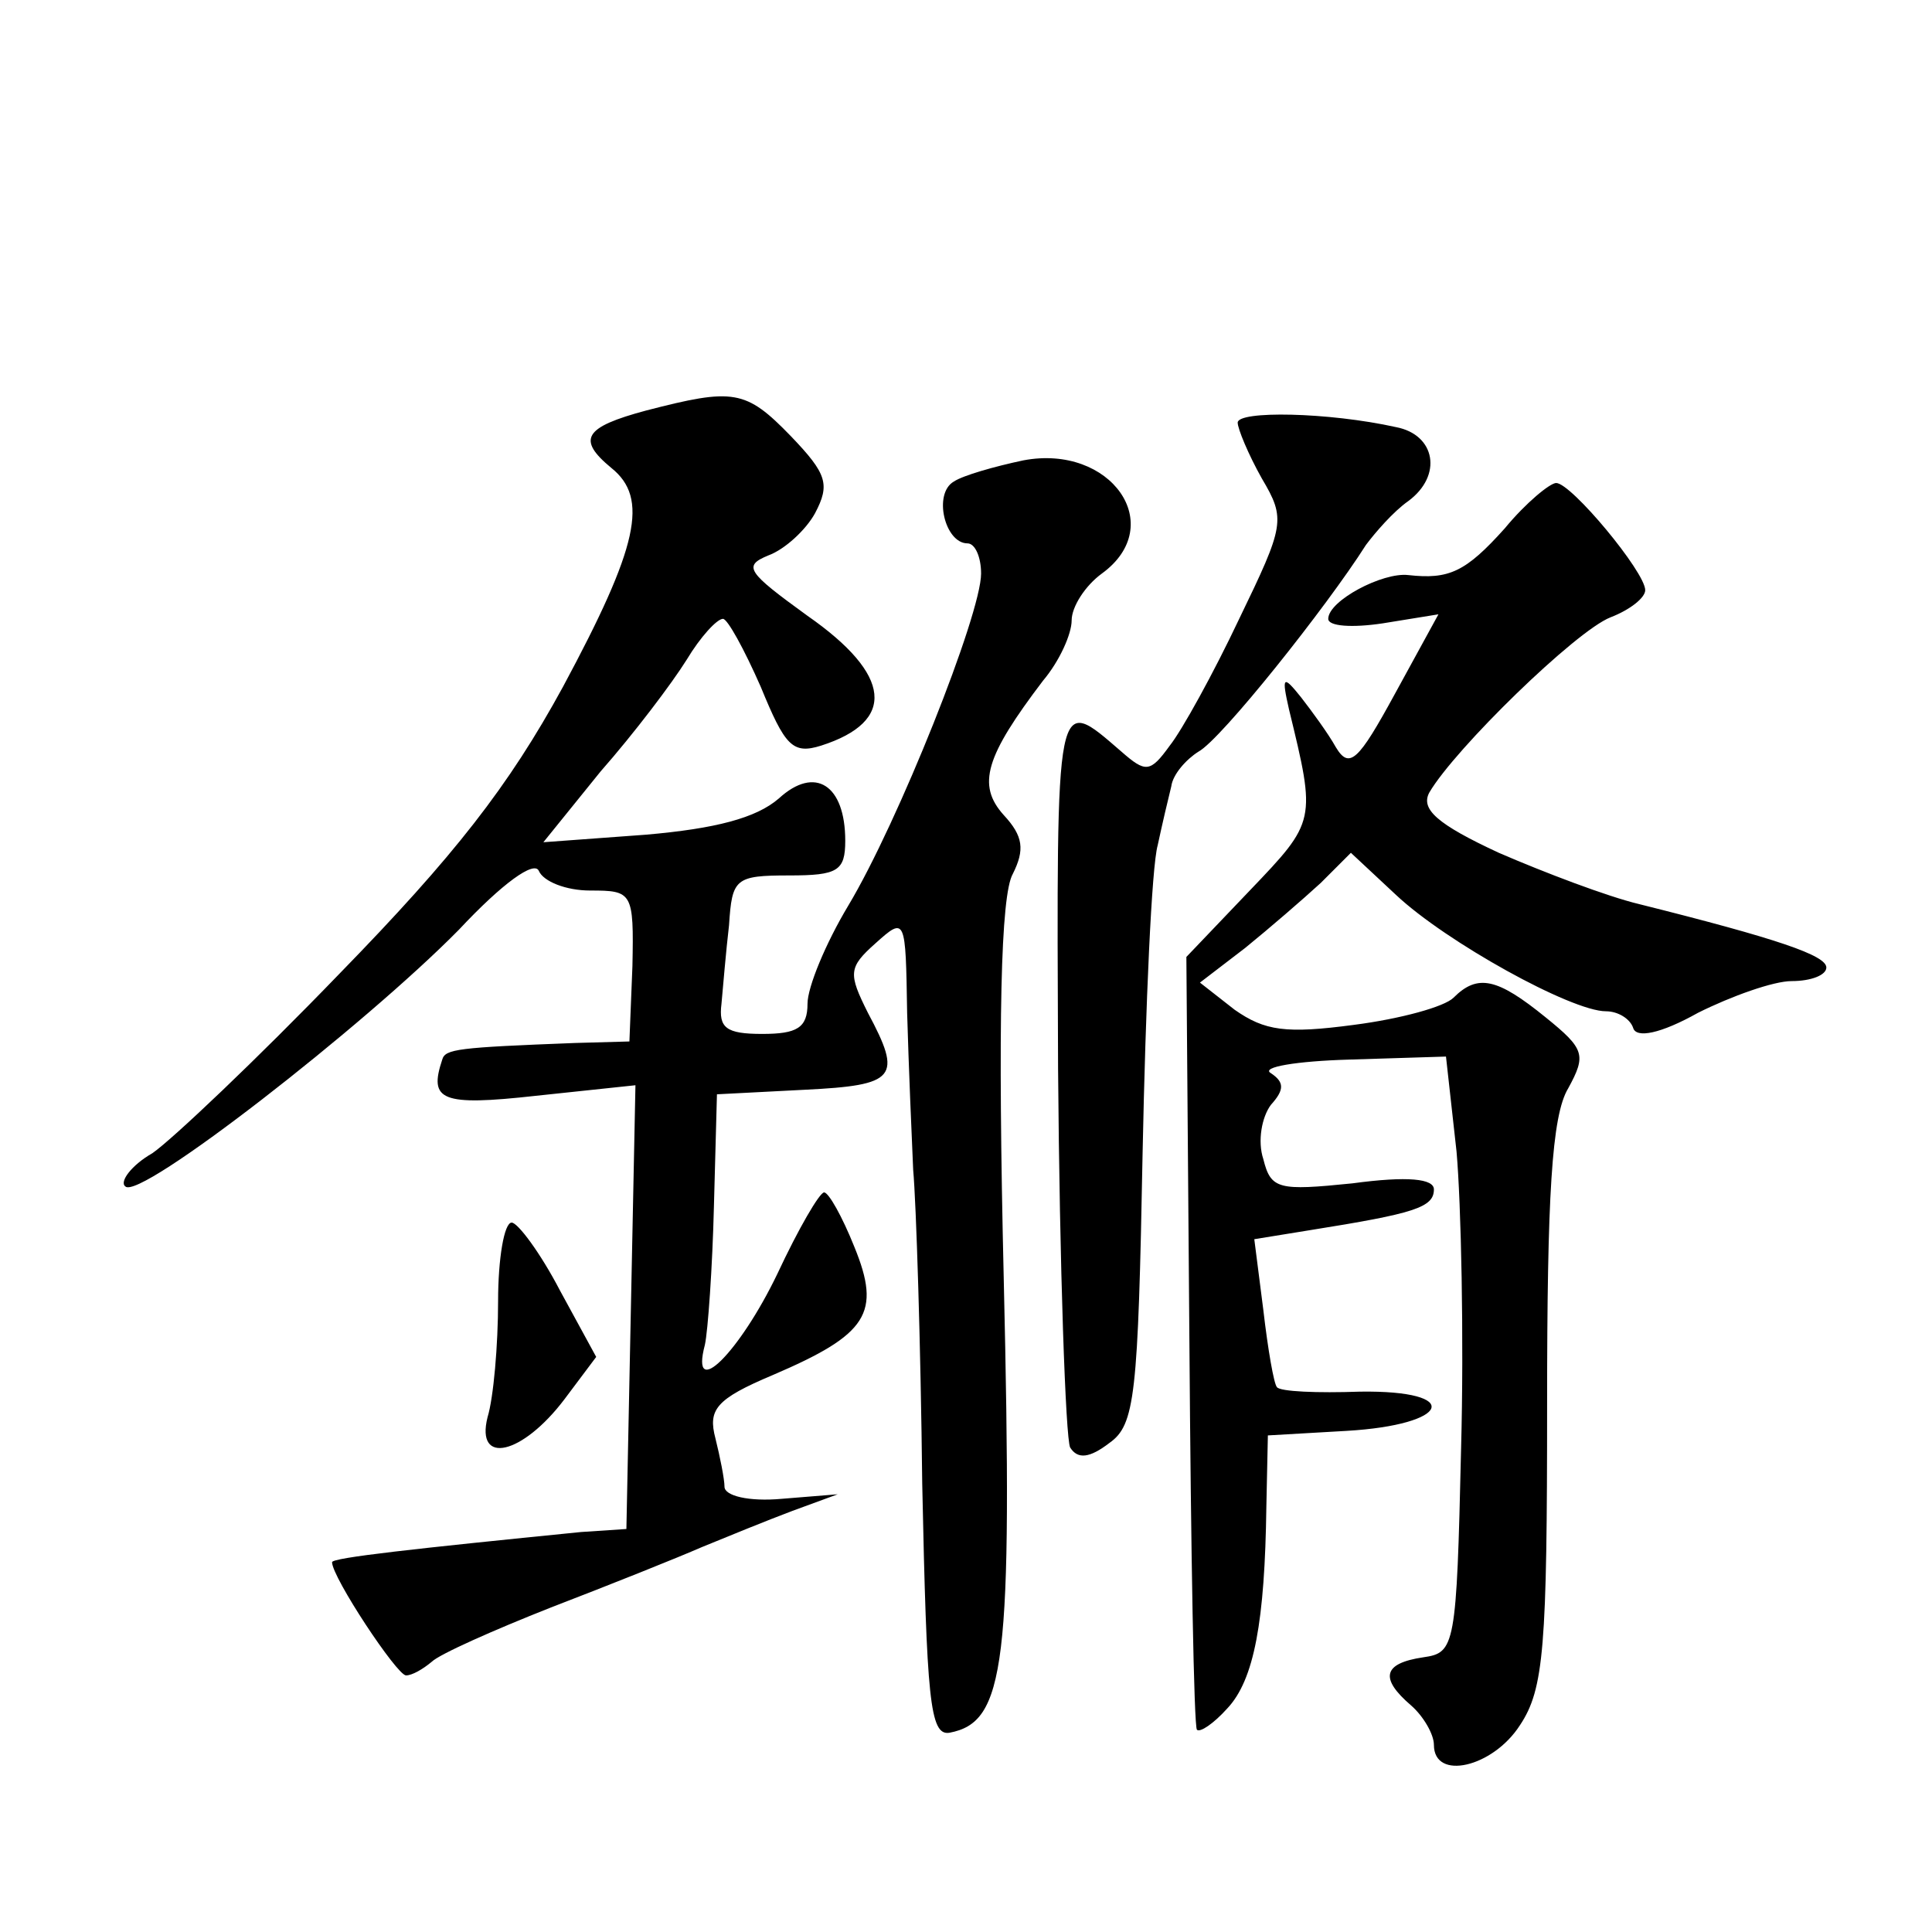
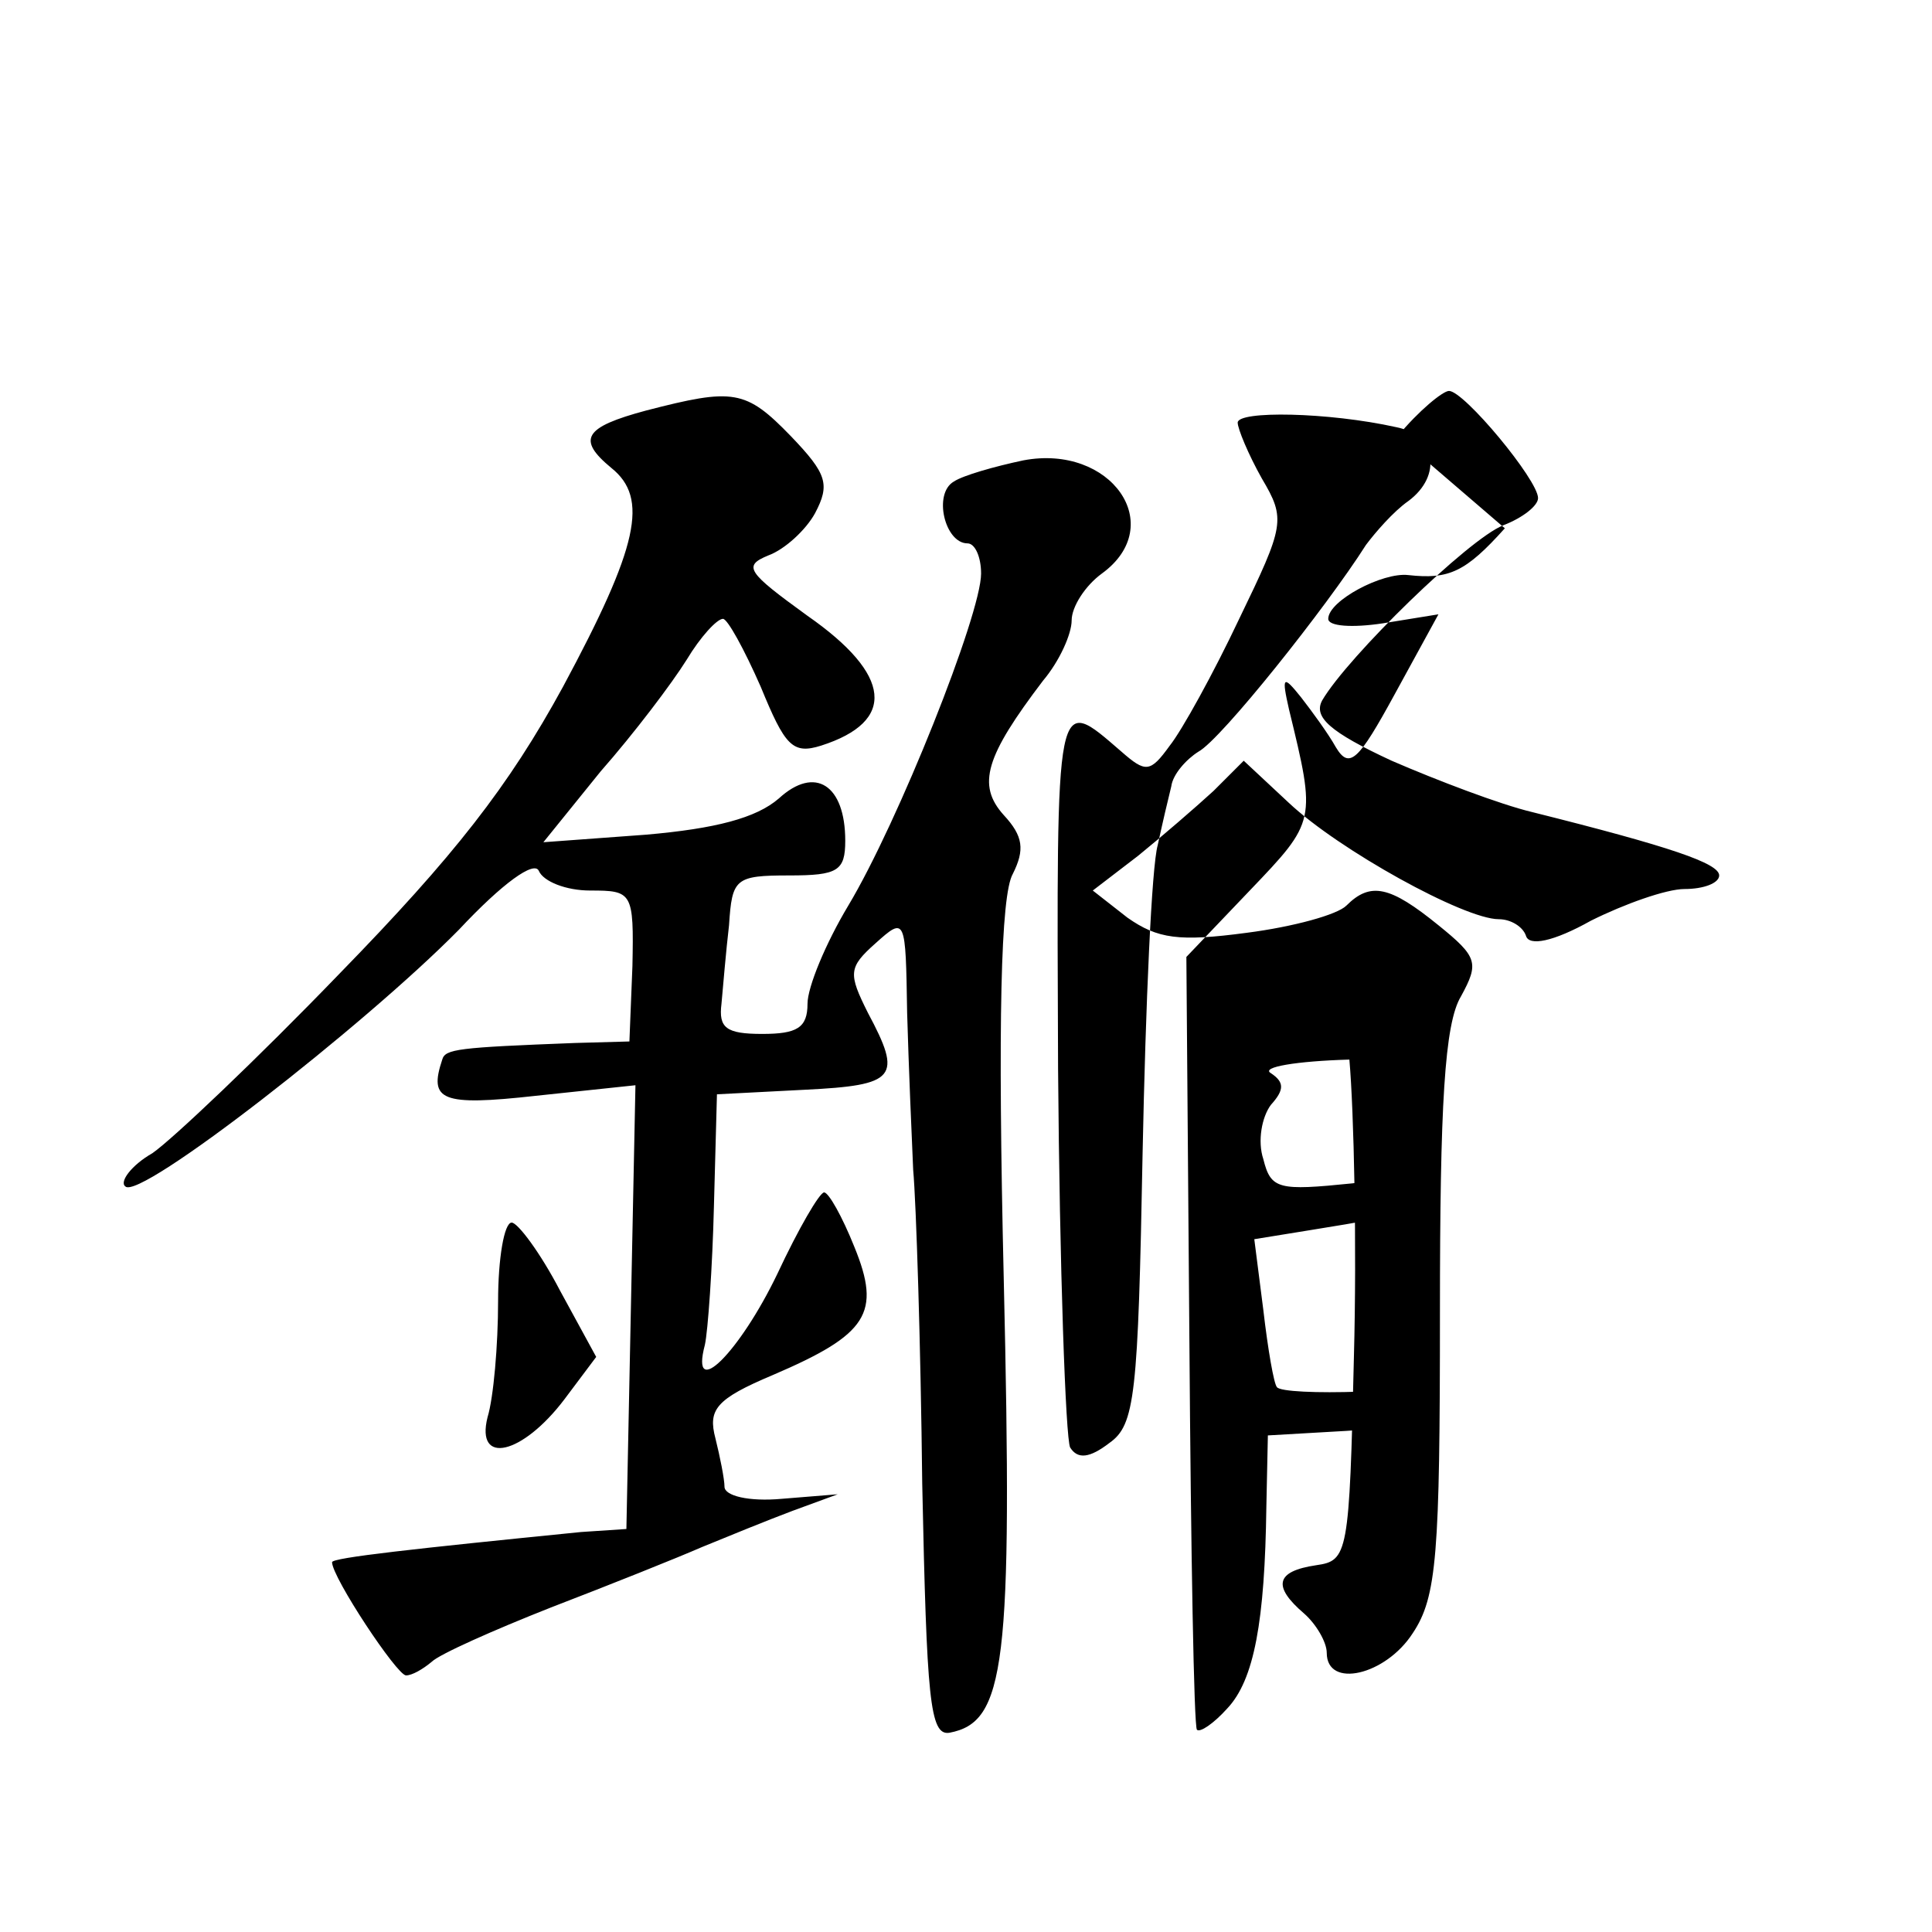
<svg xmlns="http://www.w3.org/2000/svg" version="1.0" width="128pt" height="128pt" viewBox="0 0 128 128" preserveAspectRatio="xMidYMid meet">
  <g transform="translate(0,128) scale(0.1,-0.1)" fill="#0" stroke="none">
-     <path d="M428 1008 c-41 -11 -46 -19 -23 -38 25 -20 18 -52 -32 -145 -36 -66 -72 -112 -148 -190 -55 -57 -111 -110 -124 -119 -14 -8 -22 -19 -18 -22 9 -10 159 107 221 170 29 31 50 46 53 39 3 -7 18 -13 34 -13 28 0 29 -1 28 -50 l-2 -50 -36 -1 c-78 -3 -86 -4 -88 -11 -9 -27 -1 -31 62 -24 l66 7 -3 -147 -3 -147 -30 -2 c-110 -11 -165 -17 -165 -20 0 -10 43 -75 49 -75 4 0 11 4 17 9 5 5 41 21 79 36 39 15 84 33 100 40 17 7 44 18 60 24 l30 11 -37 -3 c-22 -2 -38 2 -38 8 0 5 -3 20 -6 32 -5 19 0 26 38 42 63 27 72 41 54 85 -8 20 -17 36 -20 36 -3 0 -17 -24 -31 -54 -25 -52 -58 -85 -48 -47 2 9 5 51 6 92 l2 74 58 3 c61 3 65 8 42 51 -13 26 -13 30 5 46 20 18 20 17 21 -46 1 -35 3 -82 4 -104 2 -22 5 -116 6 -208 3 -143 5 -167 18 -165 37 7 42 44 36 301 -4 170 -2 254 6 268 8 16 7 25 -6 39 -18 20 -12 39 26 89 11 13 19 31 19 40 0 9 9 23 20 31 44 32 6 86 -52 75 -19 -4 -40 -10 -46 -14 -14 -8 -6 -41 9 -41 5 0 9 -9 9 -20 0 -27 -55 -165 -88 -220 -15 -25 -27 -54 -27 -65 0 -16 -7 -20 -30 -20 -24 0 -29 4 -27 20 1 11 3 35 5 52 2 31 4 33 40 33 32 0 37 3 37 23 0 37 -20 50 -44 28 -15 -13 -42 -20 -88 -24 l-68 -5 38 47 c22 25 47 58 57 74 9 15 20 27 24 27 3 0 14 -20 25 -45 16 -39 21 -45 40 -39 50 16 47 47 -9 86 -40 29 -43 33 -26 40 11 4 25 17 31 28 10 19 8 26 -16 51 -30 31 -38 32 -96 17z M820 1000 c0 -4 7 -21 16 -37 16 -27 15 -31 -15 -93 -17 -36 -38 -74 -46 -84 -13 -18 -16 -18 -32 -4 -44 38 -43 42 -42 -210 1 -132 5 -245 8 -251 5 -8 13 -7 26 3 17 12 19 31 22 192 2 99 6 190 10 204 3 14 7 31 9 39 1 8 10 18 18 23 15 8 85 96 111 137 6 8 18 22 28 29 23 17 18 44 -8 49 -45 10 -105 11 -105 3z M997 930 c-26 -29 -37 -34 -64 -31 -17 2 -53 -17 -53 -29 0 -5 16 -6 36 -3 l37 6 -29 -53 c-24 -44 -30 -50 -39 -35 -5 9 -16 24 -23 33 -12 15 -13 14 -8 -8 18 -74 18 -74 -26 -120 l-42 -44 2 -254 c1 -140 3 -256 5 -258 2 -2 11 4 20 14 18 19 25 58 26 134 l1 47 52 3 c69 4 78 27 9 26 -28 -1 -53 0 -55 3 -2 2 -6 25 -9 51 l-6 47 37 6 c69 11 82 15 82 27 0 7 -17 9 -54 4 -49 -5 -54 -4 -59 16 -4 12 -1 28 5 36 9 10 9 15 0 21 -7 4 17 8 52 9 l64 2 7 -63 c3 -34 5 -123 3 -197 -3 -131 -4 -135 -25 -138 -27 -4 -29 -14 -8 -32 8 -7 15 -19 15 -26 0 -24 39 -15 57 13 16 24 18 52 18 213 0 137 3 191 14 209 12 22 11 26 -15 47 -32 26 -45 29 -61 13 -6 -6 -35 -14 -66 -18 -45 -6 -59 -4 -79 10 l-23 18 30 23 c16 13 38 32 50 43 l20 20 30 -28 c33 -31 116 -77 139 -77 8 0 16 -5 18 -11 2 -7 18 -4 43 10 22 11 50 21 62 21 13 0 23 4 23 9 0 8 -32 19 -124 42 -21 5 -63 21 -93 34 -41 19 -52 29 -46 40 17 29 97 107 120 116 13 5 23 13 23 18 0 12 -49 71 -59 71 -4 0 -20 -13 -34 -30z M330 418 c0 -29 -3 -64 -7 -77 -8 -32 23 -25 51 12 l21 28 -24 44 c-13 25 -28 45 -32 45 -5 0 -9 -24 -9 -52z" />
+     <path d="M428 1008 c-41 -11 -46 -19 -23 -38 25 -20 18 -52 -32 -145 -36 -66 -72 -112 -148 -190 -55 -57 -111 -110 -124 -119 -14 -8 -22 -19 -18 -22 9 -10 159 107 221 170 29 31 50 46 53 39 3 -7 18 -13 34 -13 28 0 29 -1 28 -50 l-2 -50 -36 -1 c-78 -3 -86 -4 -88 -11 -9 -27 -1 -31 62 -24 l66 7 -3 -147 -3 -147 -30 -2 c-110 -11 -165 -17 -165 -20 0 -10 43 -75 49 -75 4 0 11 4 17 9 5 5 41 21 79 36 39 15 84 33 100 40 17 7 44 18 60 24 l30 11 -37 -3 c-22 -2 -38 2 -38 8 0 5 -3 20 -6 32 -5 19 0 26 38 42 63 27 72 41 54 85 -8 20 -17 36 -20 36 -3 0 -17 -24 -31 -54 -25 -52 -58 -85 -48 -47 2 9 5 51 6 92 l2 74 58 3 c61 3 65 8 42 51 -13 26 -13 30 5 46 20 18 20 17 21 -46 1 -35 3 -82 4 -104 2 -22 5 -116 6 -208 3 -143 5 -167 18 -165 37 7 42 44 36 301 -4 170 -2 254 6 268 8 16 7 25 -6 39 -18 20 -12 39 26 89 11 13 19 31 19 40 0 9 9 23 20 31 44 32 6 86 -52 75 -19 -4 -40 -10 -46 -14 -14 -8 -6 -41 9 -41 5 0 9 -9 9 -20 0 -27 -55 -165 -88 -220 -15 -25 -27 -54 -27 -65 0 -16 -7 -20 -30 -20 -24 0 -29 4 -27 20 1 11 3 35 5 52 2 31 4 33 40 33 32 0 37 3 37 23 0 37 -20 50 -44 28 -15 -13 -42 -20 -88 -24 l-68 -5 38 47 c22 25 47 58 57 74 9 15 20 27 24 27 3 0 14 -20 25 -45 16 -39 21 -45 40 -39 50 16 47 47 -9 86 -40 29 -43 33 -26 40 11 4 25 17 31 28 10 19 8 26 -16 51 -30 31 -38 32 -96 17z M820 1000 c0 -4 7 -21 16 -37 16 -27 15 -31 -15 -93 -17 -36 -38 -74 -46 -84 -13 -18 -16 -18 -32 -4 -44 38 -43 42 -42 -210 1 -132 5 -245 8 -251 5 -8 13 -7 26 3 17 12 19 31 22 192 2 99 6 190 10 204 3 14 7 31 9 39 1 8 10 18 18 23 15 8 85 96 111 137 6 8 18 22 28 29 23 17 18 44 -8 49 -45 10 -105 11 -105 3z M997 930 c-26 -29 -37 -34 -64 -31 -17 2 -53 -17 -53 -29 0 -5 16 -6 36 -3 l37 6 -29 -53 c-24 -44 -30 -50 -39 -35 -5 9 -16 24 -23 33 -12 15 -13 14 -8 -8 18 -74 18 -74 -26 -120 l-42 -44 2 -254 c1 -140 3 -256 5 -258 2 -2 11 4 20 14 18 19 25 58 26 134 l1 47 52 3 c69 4 78 27 9 26 -28 -1 -53 0 -55 3 -2 2 -6 25 -9 51 l-6 47 37 6 c69 11 82 15 82 27 0 7 -17 9 -54 4 -49 -5 -54 -4 -59 16 -4 12 -1 28 5 36 9 10 9 15 0 21 -7 4 17 8 52 9 c3 -34 5 -123 3 -197 -3 -131 -4 -135 -25 -138 -27 -4 -29 -14 -8 -32 8 -7 15 -19 15 -26 0 -24 39 -15 57 13 16 24 18 52 18 213 0 137 3 191 14 209 12 22 11 26 -15 47 -32 26 -45 29 -61 13 -6 -6 -35 -14 -66 -18 -45 -6 -59 -4 -79 10 l-23 18 30 23 c16 13 38 32 50 43 l20 20 30 -28 c33 -31 116 -77 139 -77 8 0 16 -5 18 -11 2 -7 18 -4 43 10 22 11 50 21 62 21 13 0 23 4 23 9 0 8 -32 19 -124 42 -21 5 -63 21 -93 34 -41 19 -52 29 -46 40 17 29 97 107 120 116 13 5 23 13 23 18 0 12 -49 71 -59 71 -4 0 -20 -13 -34 -30z M330 418 c0 -29 -3 -64 -7 -77 -8 -32 23 -25 51 12 l21 28 -24 44 c-13 25 -28 45 -32 45 -5 0 -9 -24 -9 -52z" />
  </g>
</svg>